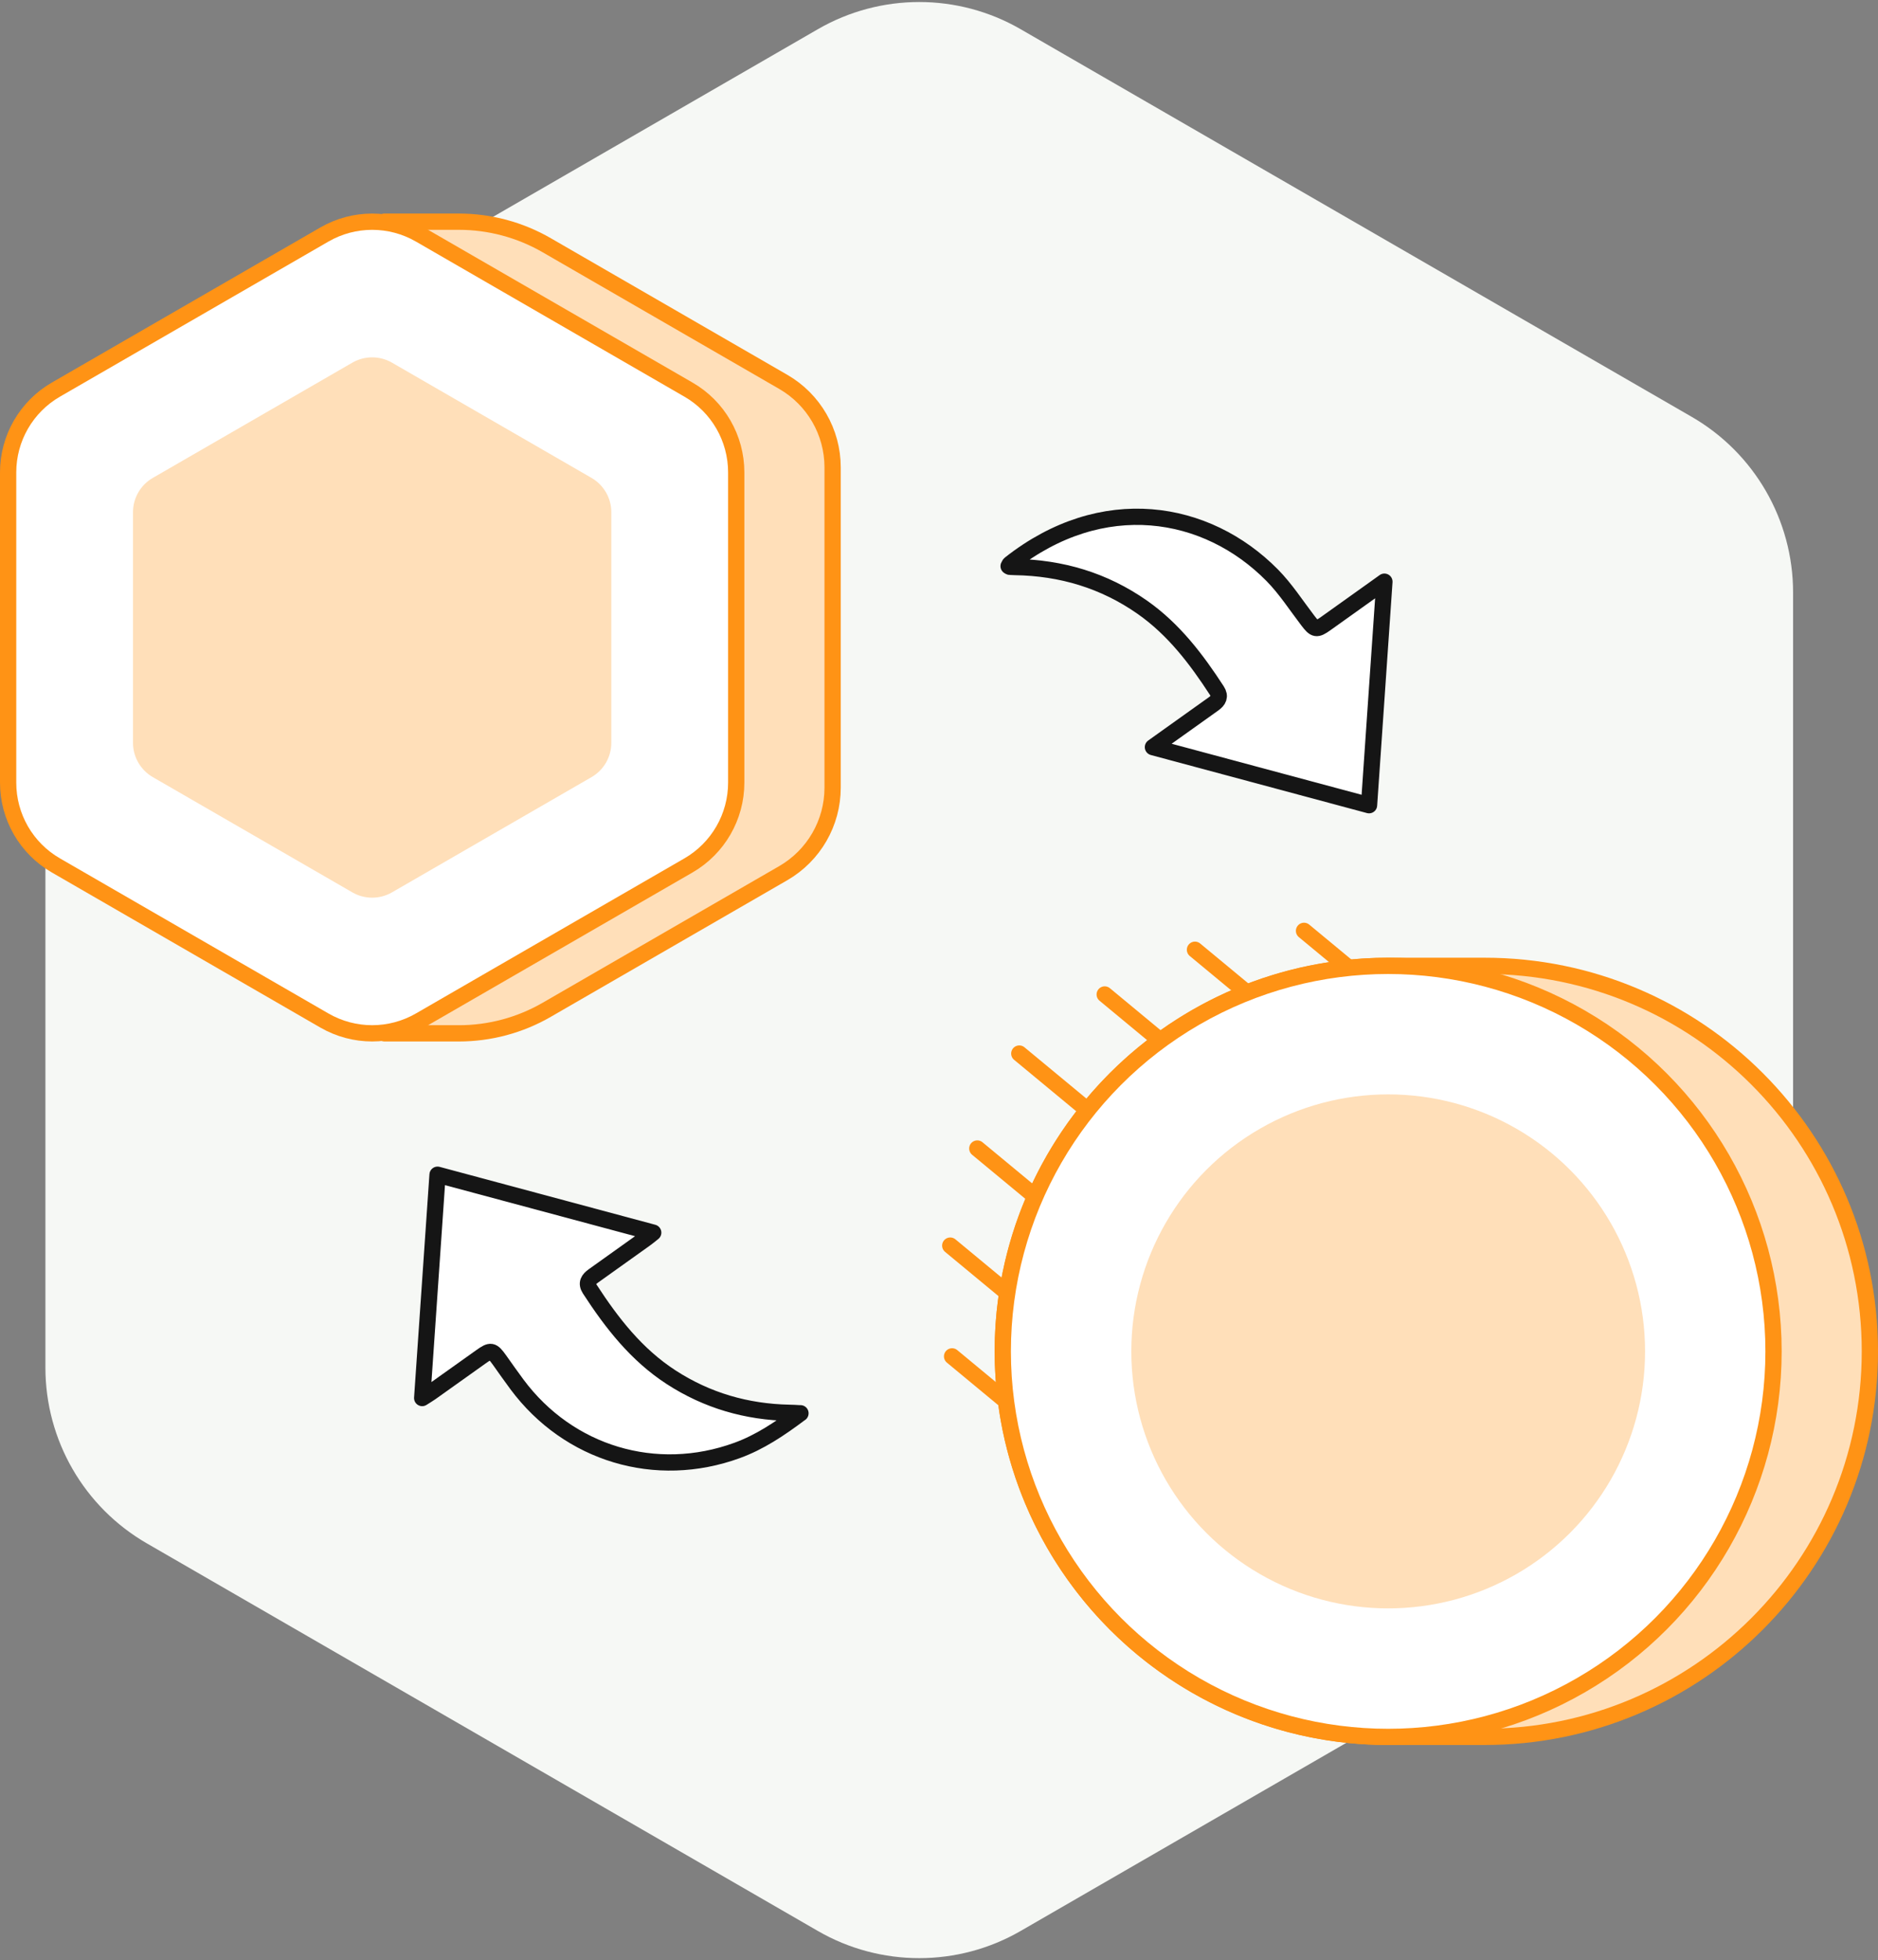
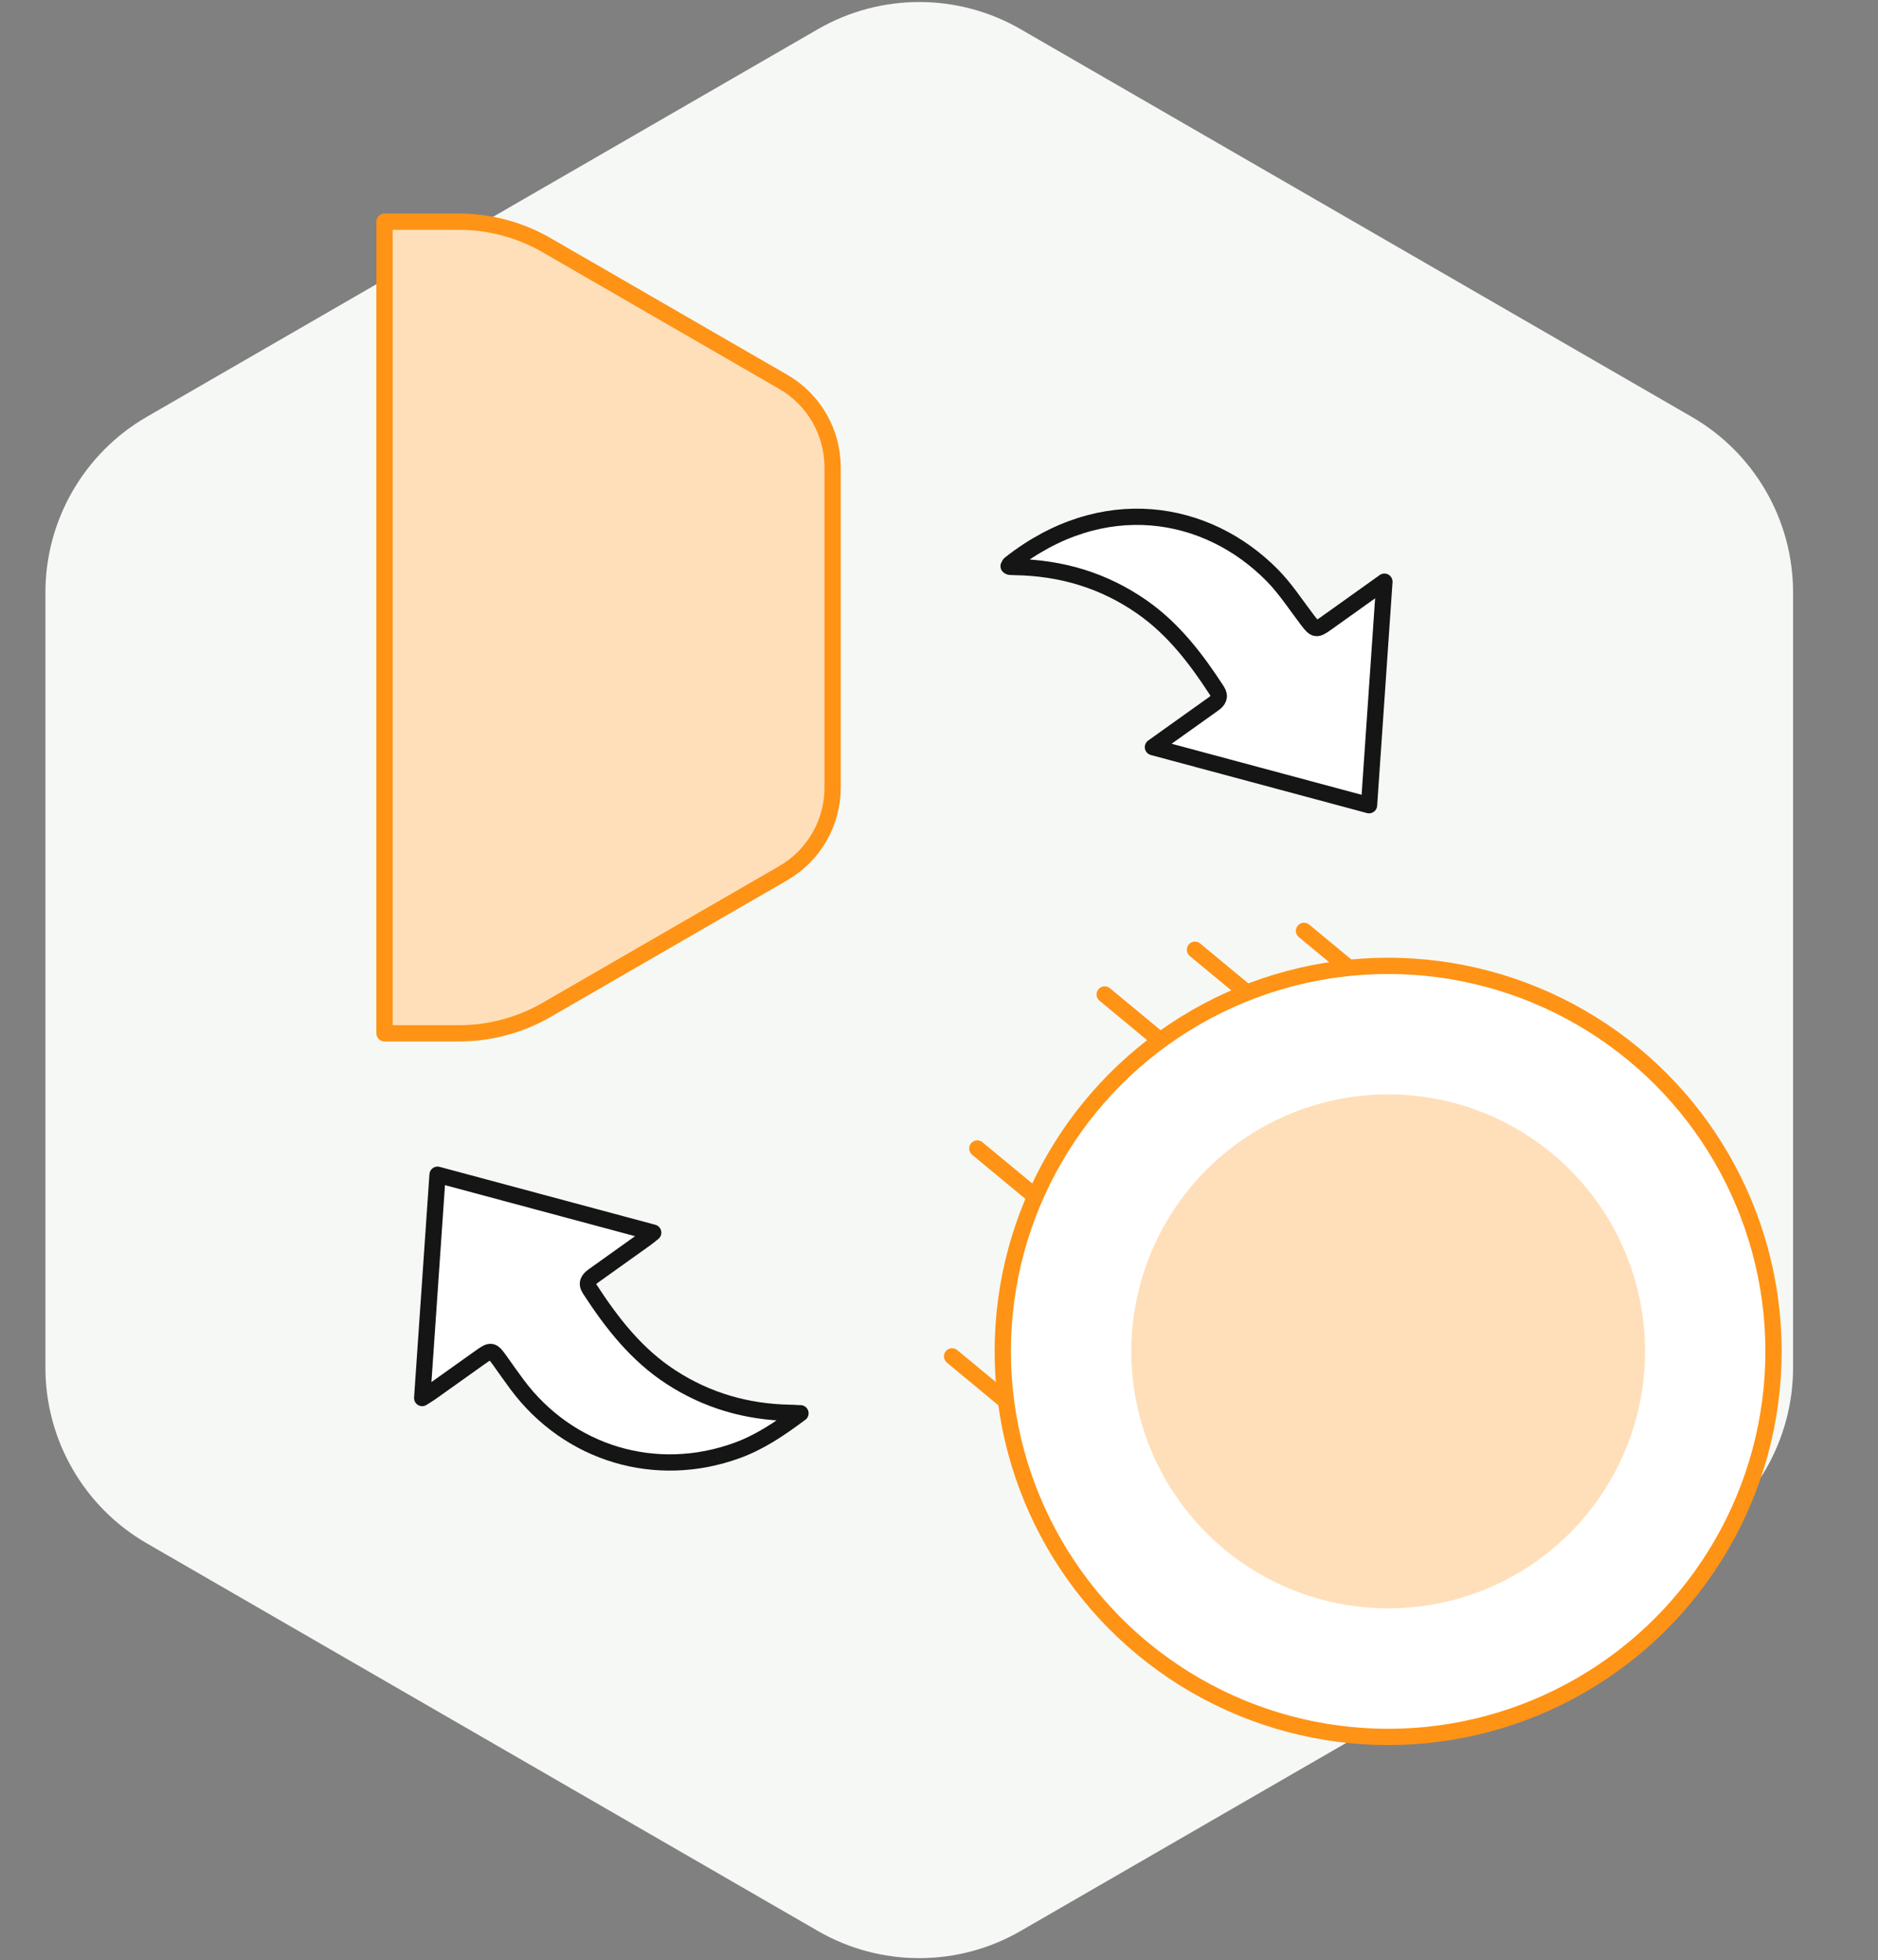
<svg xmlns="http://www.w3.org/2000/svg" width="231" height="241" viewBox="0 0 231 241" fill="none">
  <rect x="0" y="0" width="231" height="241" fill="#808080" stroke="none" />
  <path d="M5.586 72.85V168.15C5.586 177.062 10.339 185.299 18.062 189.755L100.599 237.409C108.313 241.865 117.828 241.865 125.542 237.409L208.079 189.755C215.793 185.299 220.555 177.062 220.555 168.15V72.85C220.555 63.938 215.802 55.701 208.079 51.246L125.542 3.591C117.828 -0.865 108.313 -0.865 100.599 3.591L18.062 51.246C10.348 55.701 5.586 63.938 5.586 72.85Z" fill="#F6F8F5" />
  <path d="M47.297 27.256H56.443C60.232 27.256 63.968 28.255 67.254 30.154L96.347 46.952C100.101 49.121 102.414 53.127 102.414 57.456V96.848C102.414 101.178 100.101 105.183 96.347 107.353L67.254 124.15C63.968 126.049 60.241 127.049 56.443 127.049H47.297V27.256Z" fill="#FFDFB9" stroke="#FF9315" stroke-width="2" stroke-linecap="round" stroke-linejoin="round" />
-   <path d="M90.558 58.078V96.227C90.558 100.422 88.316 104.301 84.689 106.399L51.653 125.473C48.016 127.571 43.542 127.571 39.905 125.473L6.869 106.399C3.232 104.301 1 100.422 1 96.227V58.078C1 53.883 3.241 50.003 6.869 47.906L39.905 28.831C43.542 26.734 48.016 26.734 51.653 28.831L84.689 47.906C88.325 50.003 90.558 53.883 90.558 58.078Z" fill="white" stroke="#FF9315" stroke-width="2" stroke-linecap="round" stroke-linejoin="round" />
-   <path d="M75.194 91.33V62.975C75.194 61.237 74.267 59.635 72.764 58.762L48.207 44.584C46.704 43.72 44.85 43.72 43.346 44.584L18.79 58.762C17.287 59.626 16.359 61.237 16.359 62.975V91.33C16.359 93.067 17.287 94.669 18.79 95.543L43.346 109.72C44.85 110.585 46.704 110.585 48.207 109.72L72.764 95.543C74.267 94.678 75.194 93.067 75.194 91.33Z" fill="#FFDFB9" />
  <path d="M160.398 114.446L174.765 126.337" stroke="#FF9315" stroke-width="2" stroke-linecap="round" stroke-linejoin="round" />
  <path d="M146.984 116.769L161.342 128.66" stroke="#FF9315" stroke-width="2" stroke-linecap="round" stroke-linejoin="round" />
  <path d="M135.883 122.268L150.241 134.159" stroke="#FF9315" stroke-width="2" stroke-linecap="round" stroke-linejoin="round" />
-   <path d="M125.375 129.533L139.742 141.424" stroke="#FF9315" stroke-width="2" stroke-linecap="round" stroke-linejoin="round" />
  <path d="M120.211 141.208L134.569 153.09" stroke="#FF9315" stroke-width="2" stroke-linecap="round" stroke-linejoin="round" />
-   <path d="M116.883 153.145L131.25 165.036" stroke="#FF9315" stroke-width="2" stroke-linecap="round" stroke-linejoin="round" />
  <path d="M117.109 166.764L131.467 178.655" stroke="#FF9315" stroke-width="2" stroke-linecap="round" stroke-linejoin="round" />
-   <path d="M170.751 213.546H182.597C208.777 213.546 230 192.325 230 166.148C230 139.97 208.777 118.749 182.597 118.749L170.751 118.749C144.571 118.749 123.348 139.97 123.348 166.148C123.348 192.325 144.571 213.546 170.751 213.546Z" fill="#FFDFB9" stroke="#FF9315" stroke-width="2" stroke-linecap="round" stroke-linejoin="round" />
  <path d="M218.15 166.152C218.15 183.084 209.112 198.738 194.448 207.2C179.784 215.67 161.718 215.67 147.045 207.2C132.381 198.729 123.344 183.084 123.344 166.152C123.344 149.22 132.381 133.566 147.045 125.104C161.709 116.634 179.775 116.634 194.448 125.104C209.112 133.575 218.15 149.22 218.15 166.152Z" fill="white" stroke="#FF9315" stroke-width="2" stroke-linecap="round" stroke-linejoin="round" />
  <path d="M202.348 166.151C202.348 177.439 196.326 187.872 186.55 193.516C176.774 199.16 164.73 199.16 154.954 193.516C145.178 187.872 139.156 177.439 139.156 166.151C139.156 154.863 145.178 144.43 154.954 138.786C164.73 133.142 176.774 133.142 186.55 138.786C196.326 144.43 202.348 154.863 202.348 166.151Z" fill="#FFDFB9" />
  <path d="M98.459 173.758C95.876 175.694 93.454 177.314 90.664 178.331C80.681 181.968 69.951 178.754 63.596 170.221C62.858 169.231 62.156 168.222 61.444 167.223C60.553 165.981 60.382 165.945 59.167 166.809C57.106 168.276 55.044 169.753 52.983 171.211C52.713 171.4 52.425 171.571 51.93 171.886C52.569 162.632 53.19 153.595 53.82 144.431C62.66 146.807 71.391 149.148 80.348 151.551C79.907 151.902 79.637 152.136 79.349 152.334C77.233 153.847 75.118 155.359 73.003 156.862C72.4 157.294 72.067 157.753 72.543 158.492C75.262 162.677 78.287 166.566 82.553 169.33C86.982 172.201 91.843 173.596 97.091 173.704C97.451 173.704 97.811 173.731 98.459 173.767V173.758Z" fill="white" stroke="#151515" stroke-width="2" stroke-linecap="round" stroke-linejoin="round" />
  <path d="M170.286 71.526C169.647 80.843 169.026 89.853 168.396 98.999C159.547 96.622 150.825 94.282 141.814 91.861C142.633 91.275 143.236 90.852 143.83 90.42C145.64 89.133 147.449 87.837 149.258 86.549C149.87 86.118 150.149 85.64 149.681 84.92C147.152 81.031 144.379 77.377 140.518 74.667C135.801 71.364 130.553 69.806 124.828 69.716C124.621 69.716 124.414 69.698 124.216 69.689C124.189 69.689 124.153 69.662 124.062 69.608C124.126 69.509 124.153 69.383 124.243 69.32C135.585 60.391 148.421 62.542 156.496 70.734C158.134 72.399 159.43 74.415 160.861 76.288C161.726 77.422 161.924 77.485 163.085 76.657C165.119 75.207 167.154 73.758 169.179 72.309C169.467 72.102 169.764 71.895 170.286 71.517V71.526Z" fill="white" stroke="#151515" stroke-width="2" stroke-linecap="round" stroke-linejoin="round" />
</svg>